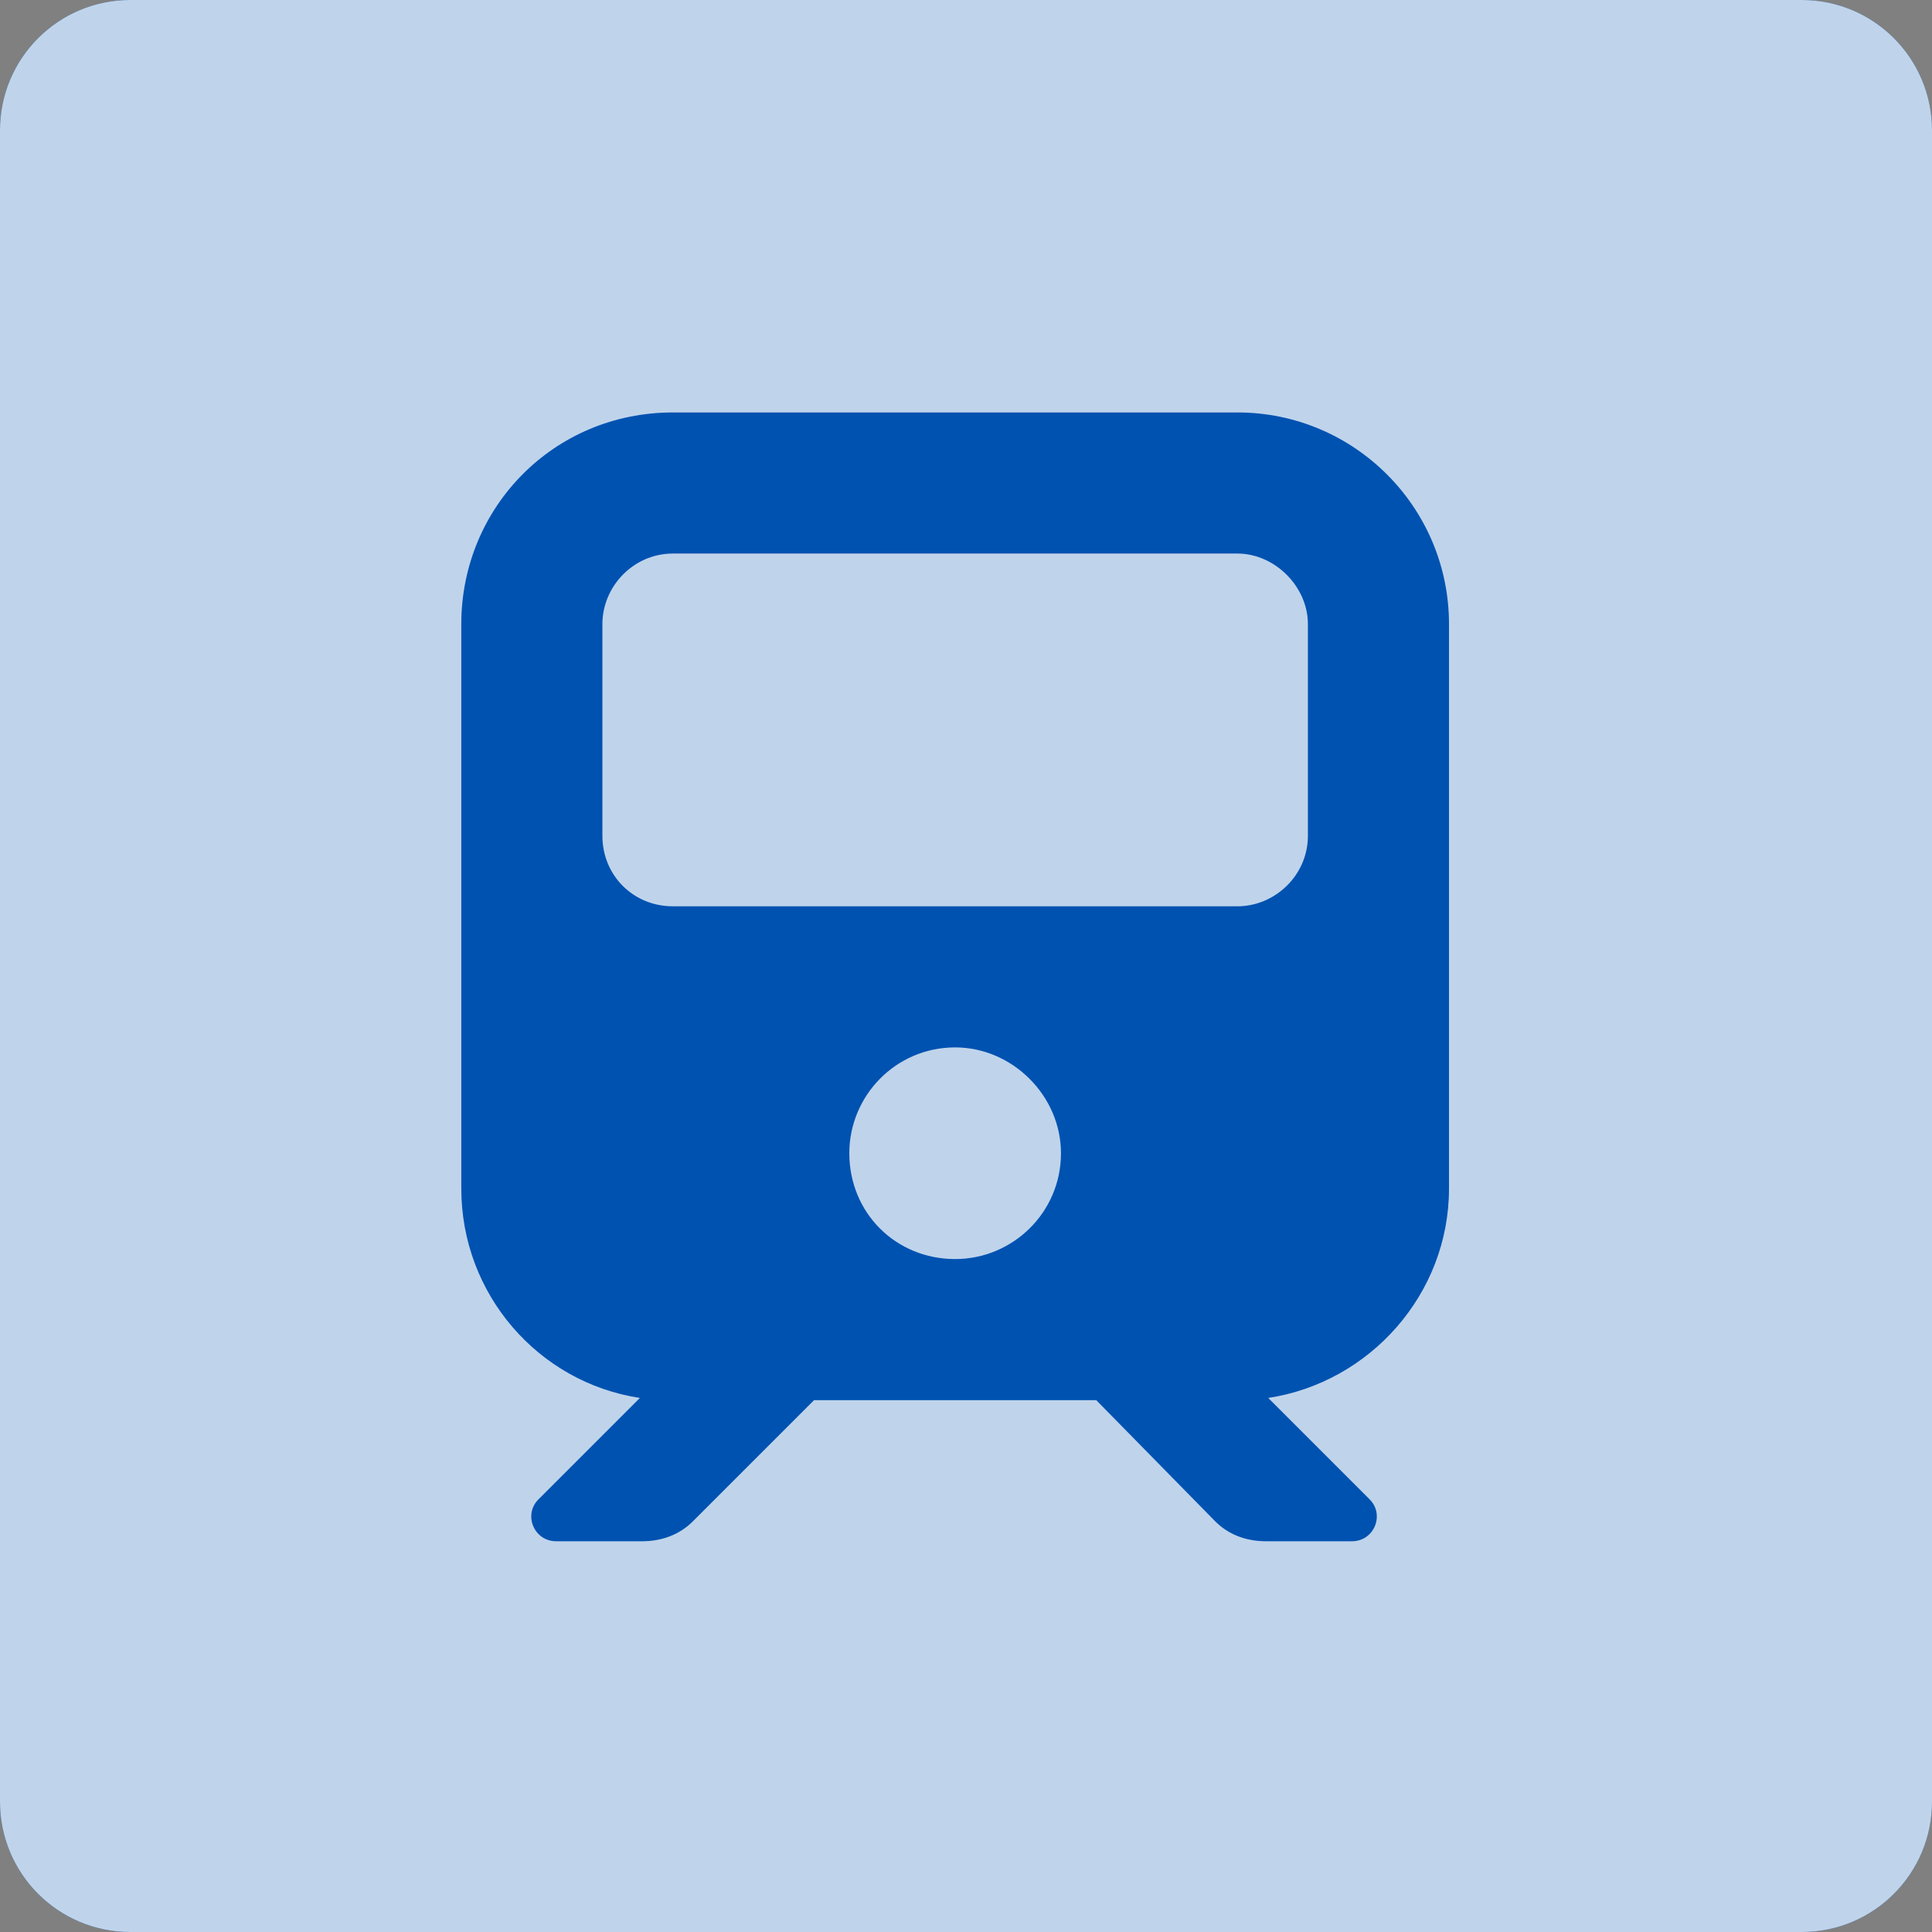
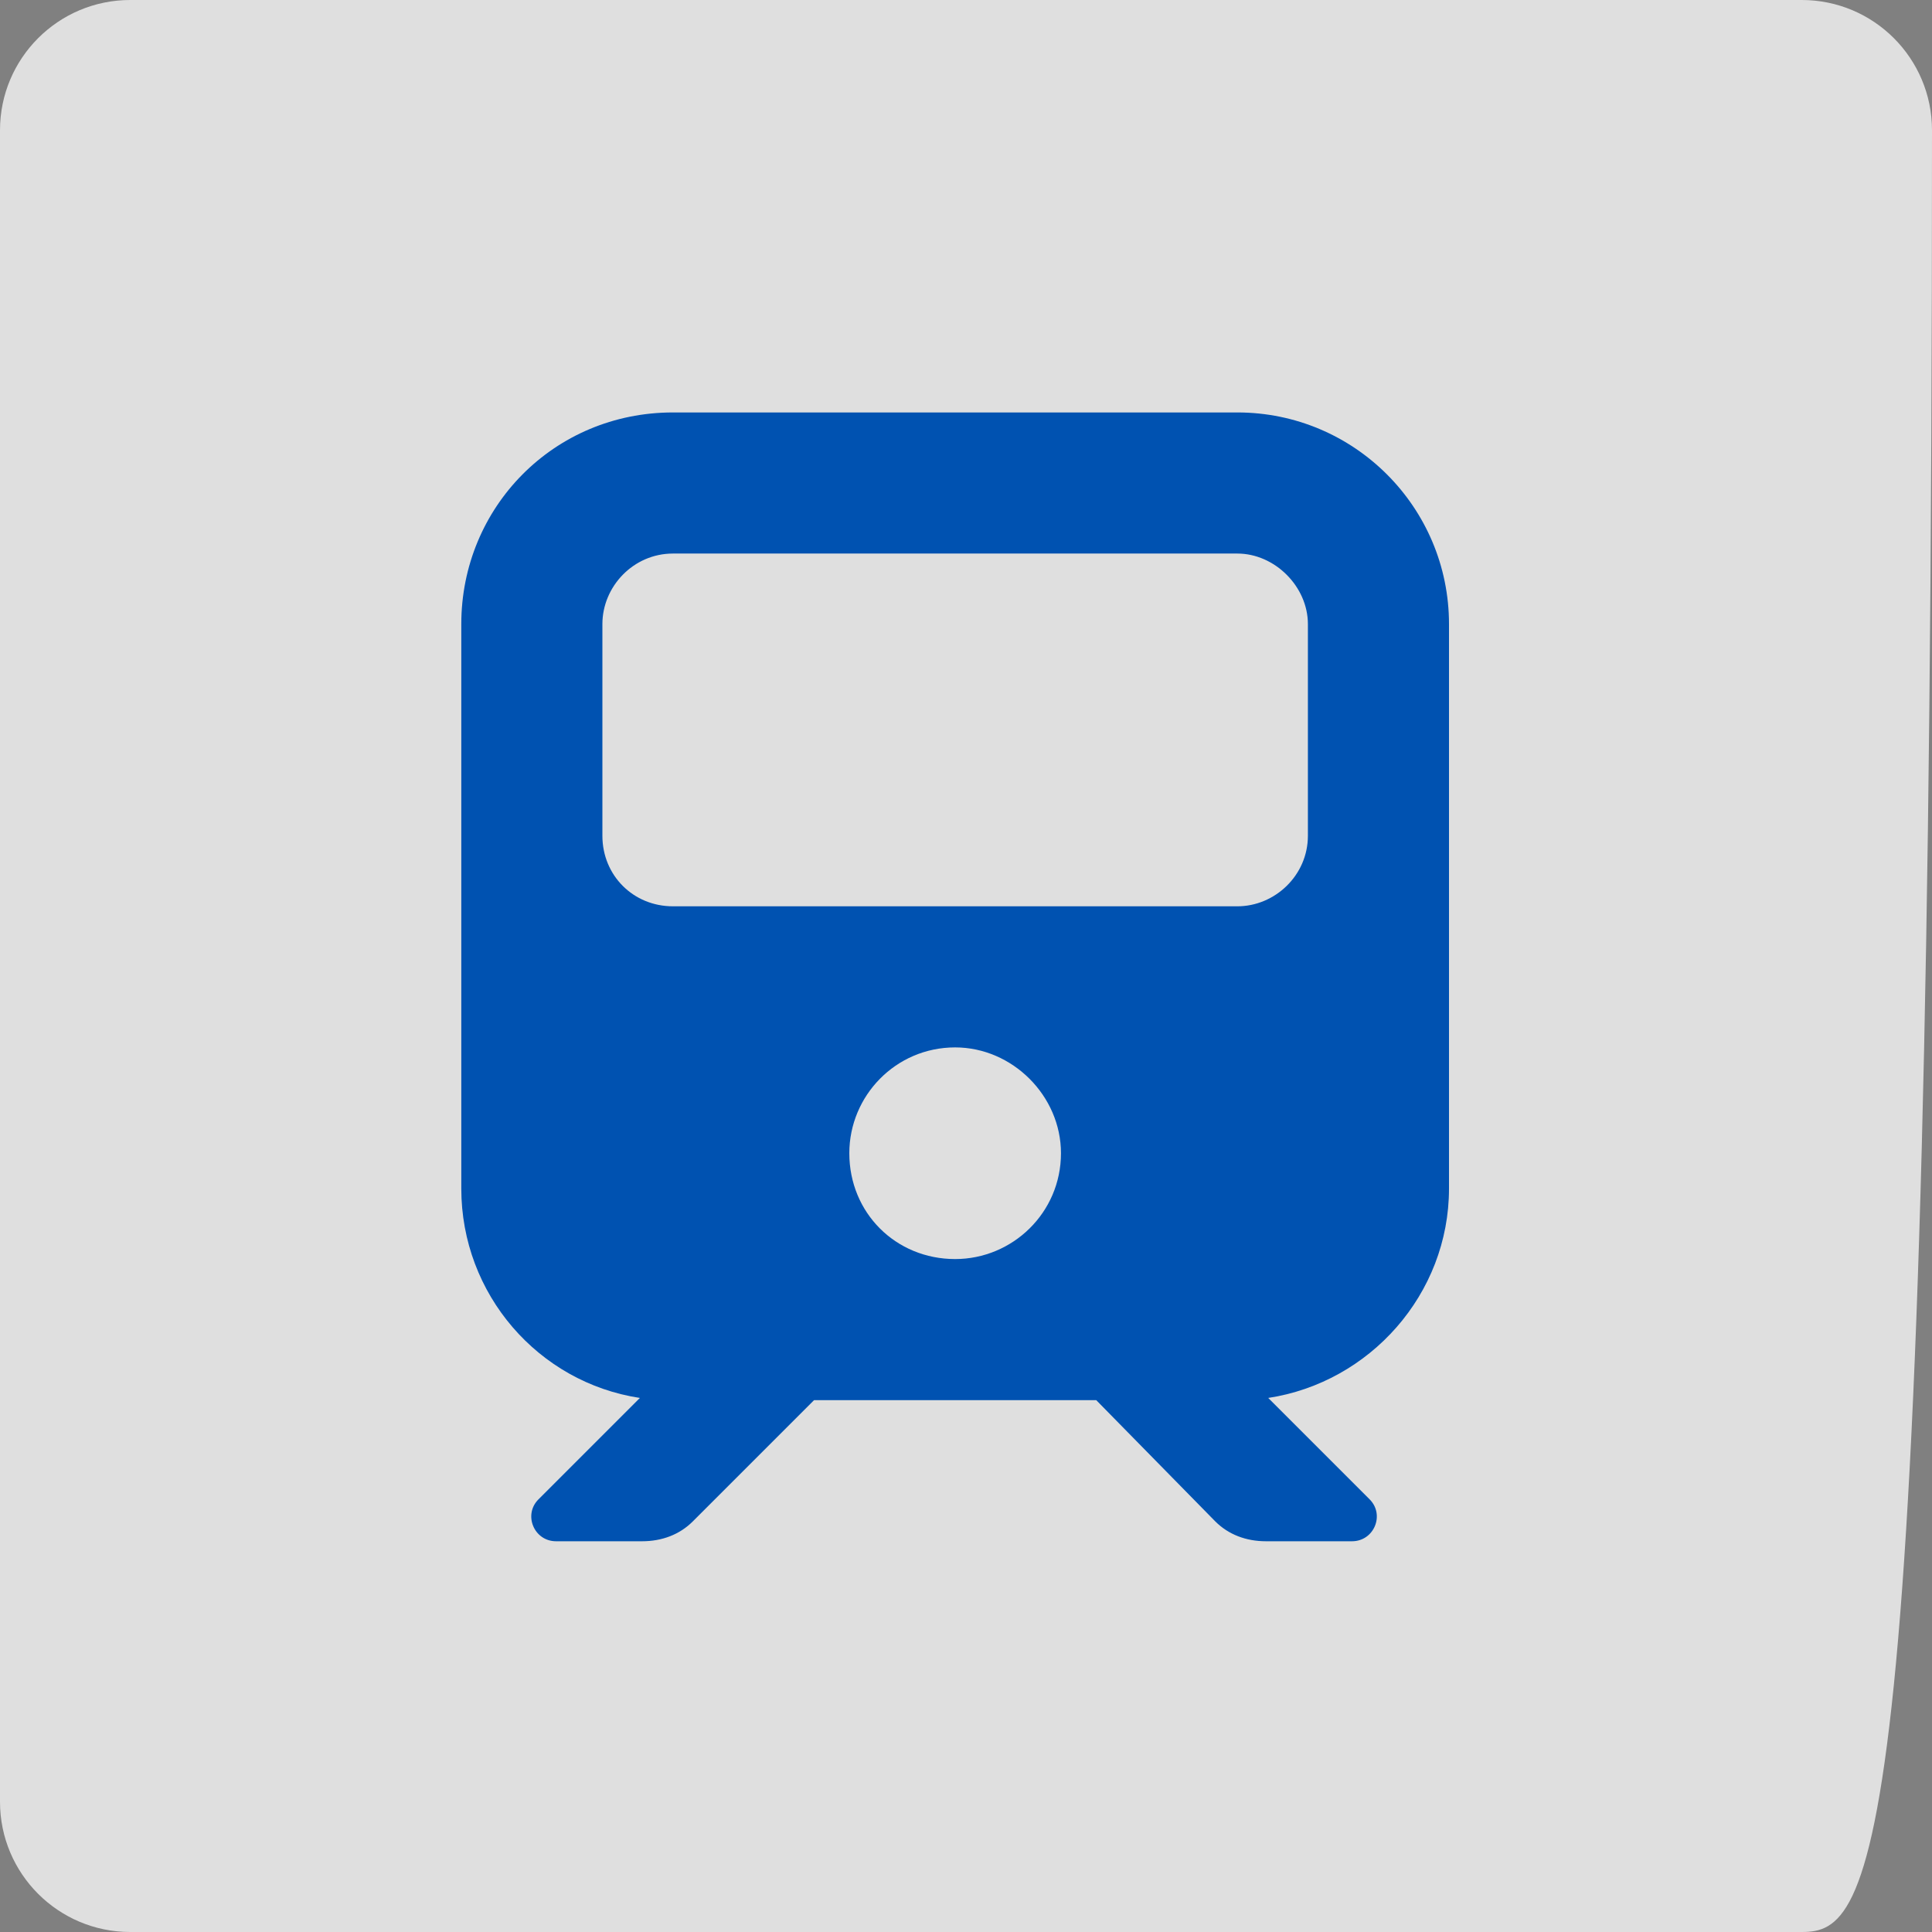
<svg xmlns="http://www.w3.org/2000/svg" width="89" height="89" viewBox="0 0 89 89" fill="none">
  <rect x="0" y="0" width="89" height="89" fill="#808080" stroke="none" />
-   <path d="M0 6C0 2.686 2.686 0 6 0H83C86.314 0 89 2.686 89 6V83C89 86.314 86.314 89 83 89H6C2.686 89 0 86.314 0 83V6Z" fill="#0052B1" />
-   <path d="M0 6C0 2.686 2.686 0 6 0H83C86.314 0 89 2.686 89 6V83C89 86.314 86.314 89 83 89H6C2.686 89 0 86.314 0 83V6Z" fill="white" fill-opacity="0.75" />
+   <path d="M0 6C0 2.686 2.686 0 6 0H83C86.314 0 89 2.686 89 6C89 86.314 86.314 89 83 89H6C2.686 89 0 86.314 0 83V6Z" fill="white" fill-opacity="0.75" />
  <path d="M57 19C62.383 19 66.75 23.367 66.75 28.75V54.75C66.75 59.625 63.094 63.688 58.422 64.398L63.094 69.07C63.805 69.781 63.297 71 62.281 71H58.32C57.406 71 56.594 70.695 55.984 70.086L50.5 64.5H37.5L31.914 70.086C31.305 70.695 30.492 71 29.578 71H25.617C24.602 71 24.094 69.781 24.805 69.07L29.477 64.398C24.805 63.688 21.25 59.625 21.25 54.75V28.75C21.25 23.367 25.516 19 31 19H57ZM27.75 38.5C27.75 40.328 29.172 41.75 31 41.75H57C58.727 41.75 60.25 40.328 60.25 38.5V28.75C60.25 27.023 58.727 25.5 57 25.5H31C29.172 25.5 27.75 27.023 27.75 28.75V38.5ZM44 58C46.641 58 48.875 55.867 48.875 53.125C48.875 50.484 46.641 48.25 44 48.25C41.258 48.25 39.125 50.484 39.125 53.125C39.125 55.867 41.258 58 44 58Z" fill="#0052B1" />
</svg>